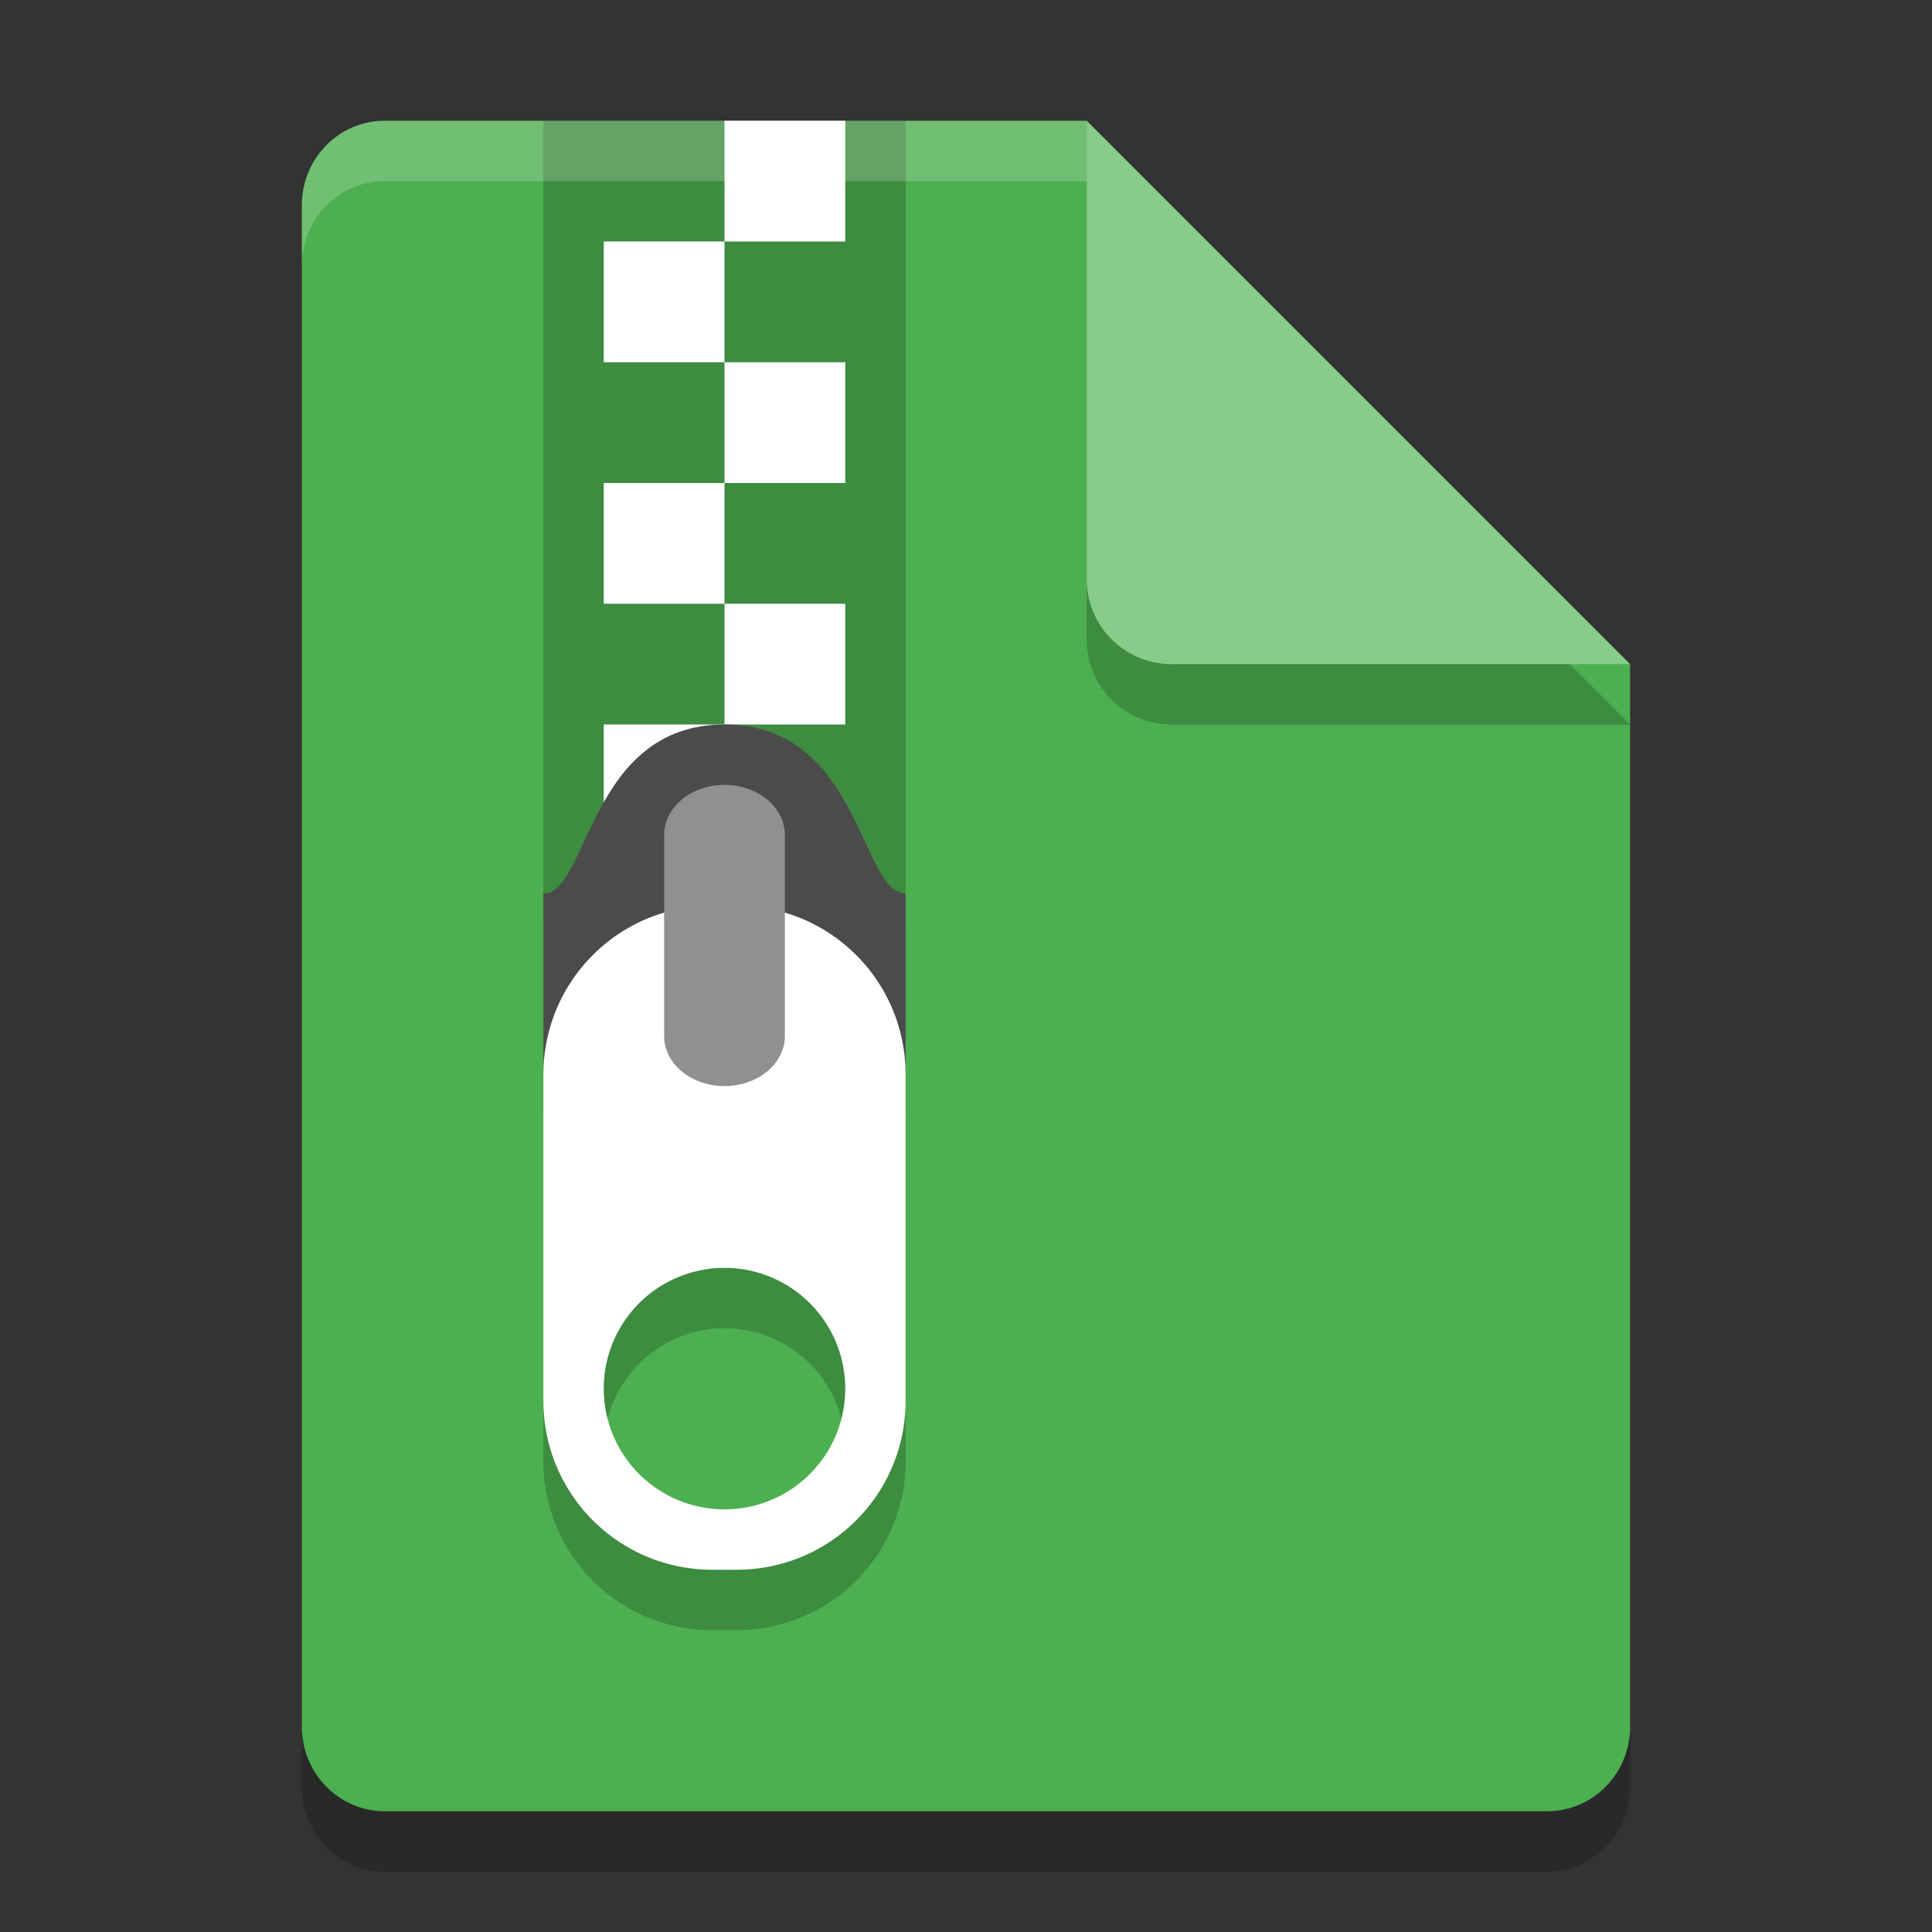
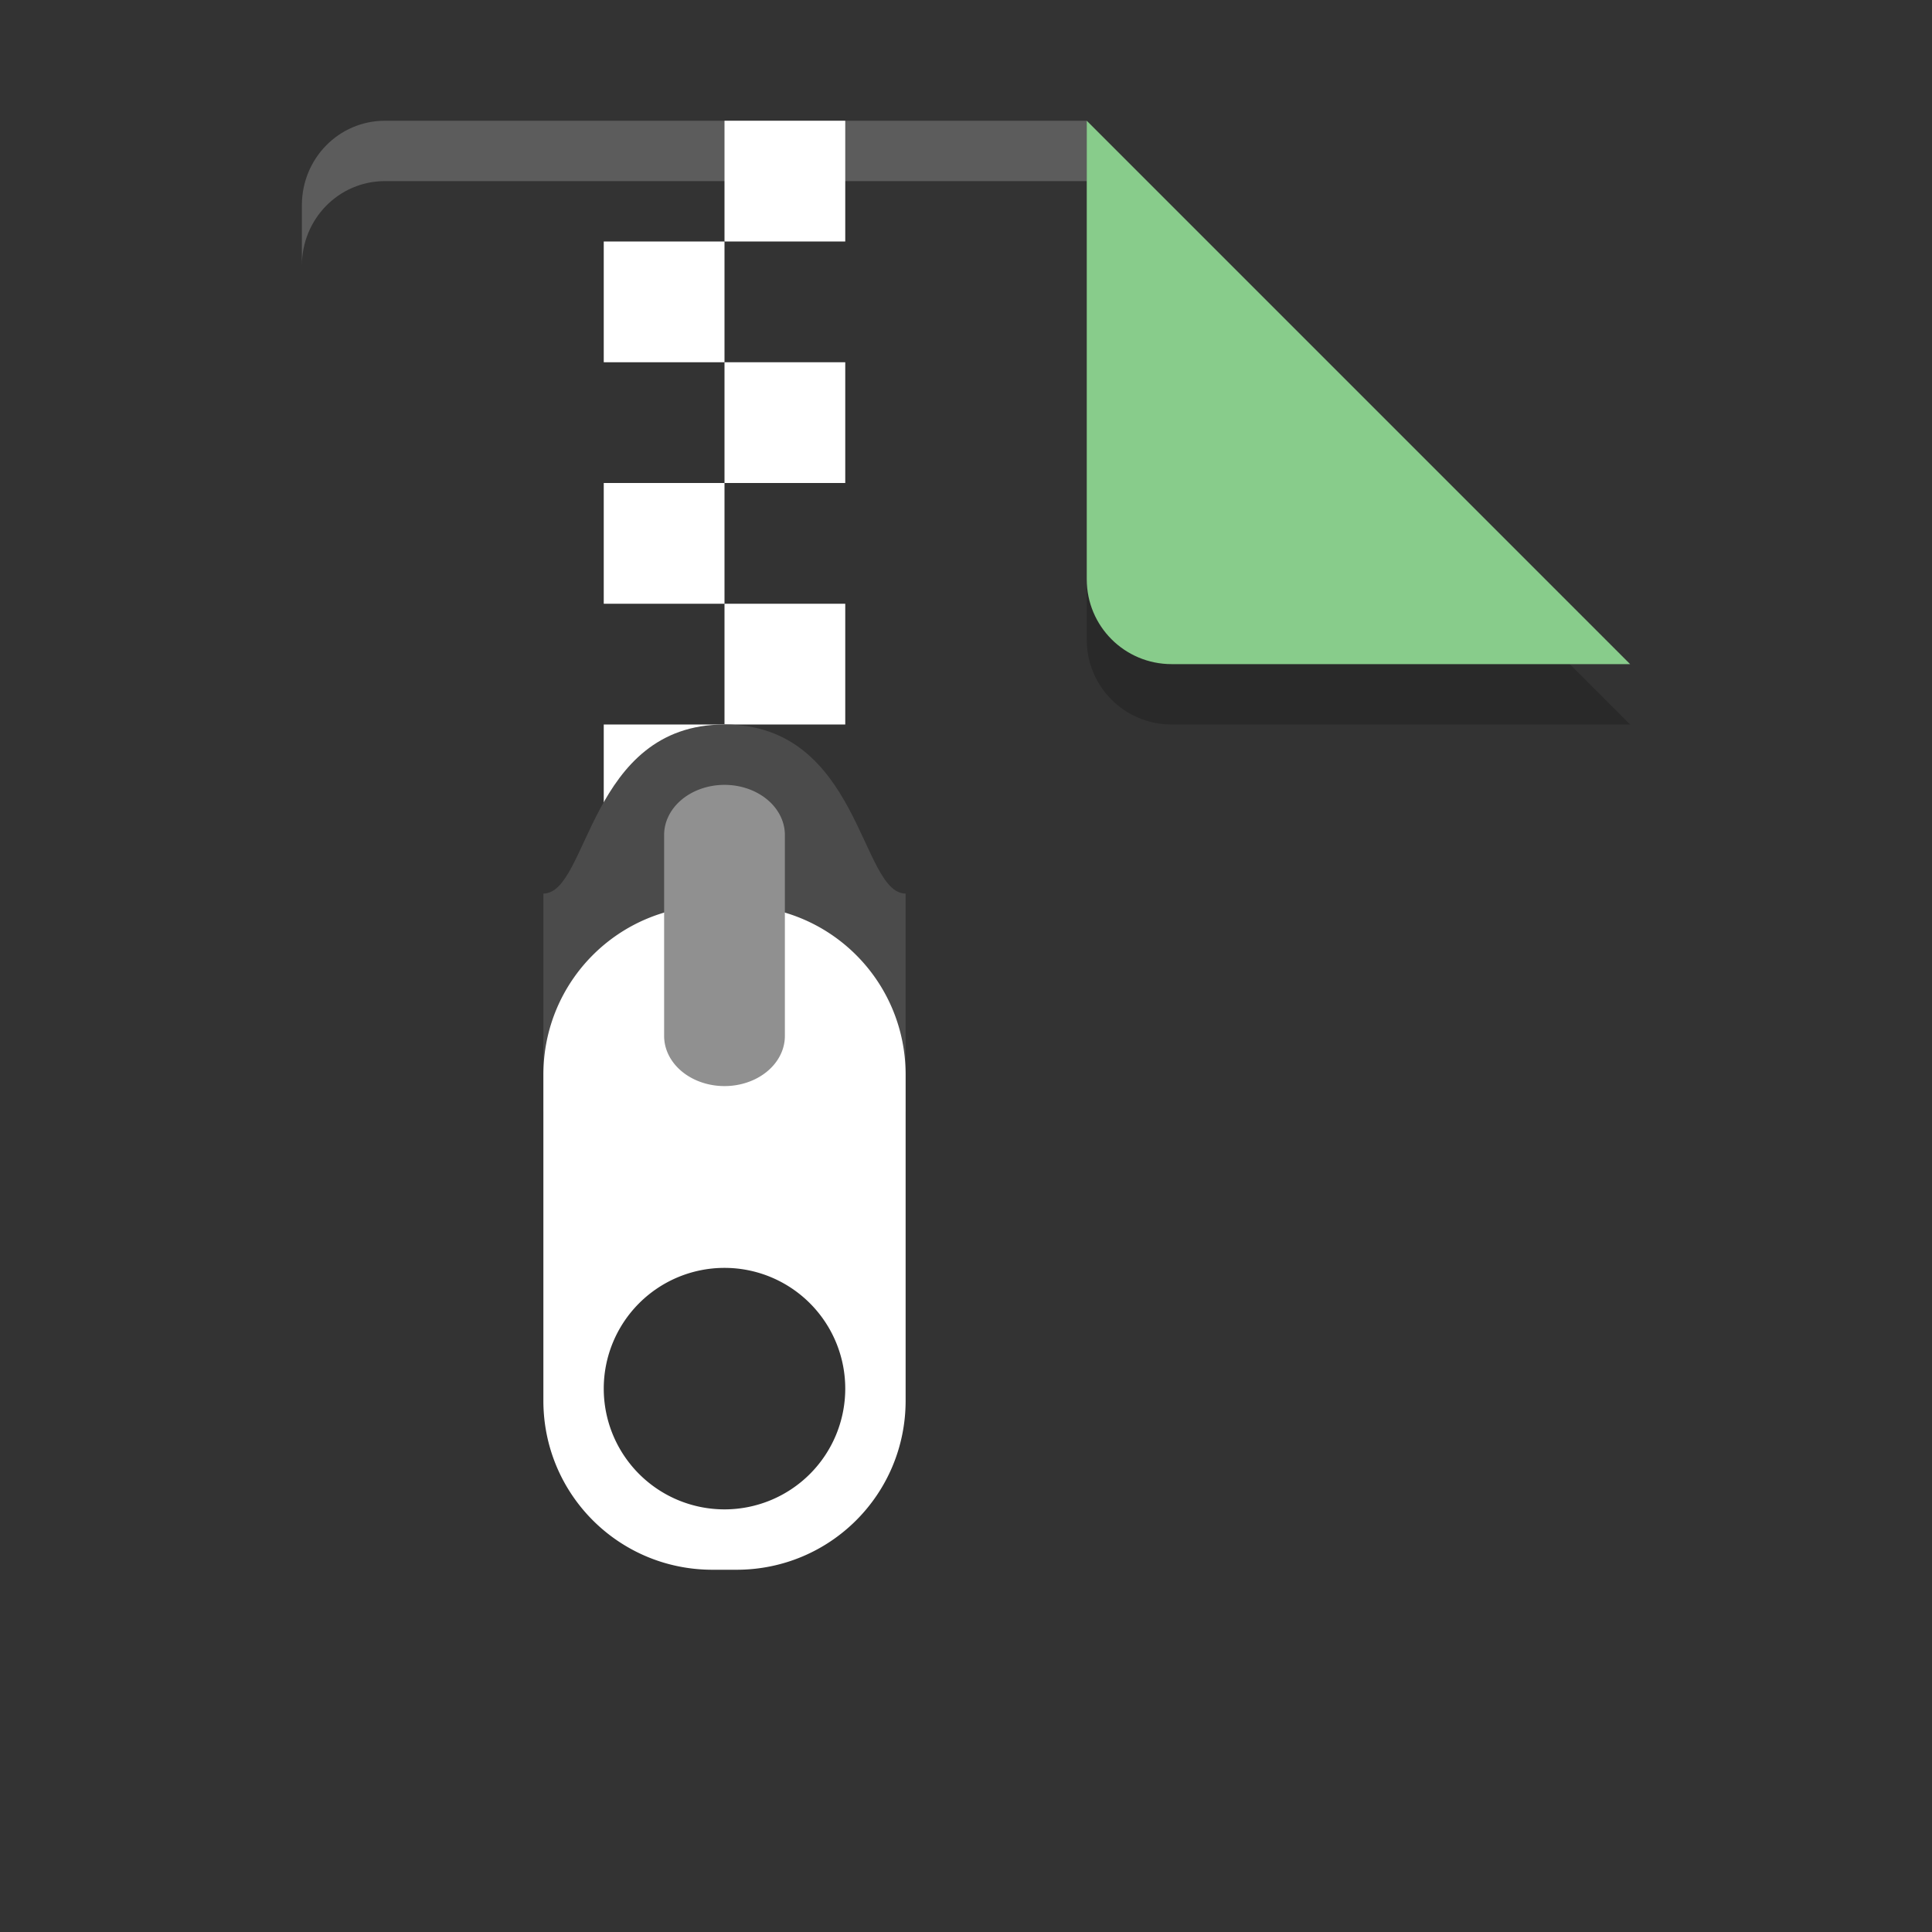
<svg xmlns="http://www.w3.org/2000/svg" width="32" height="32" version="1.1">
  <rect width="100%" height="100%" fill="#333333" stroke="none" />
-   <path style="opacity:0.2" d="M 6.375,3 C 5.613,3 5,3.624 5,4.4 V 29.6 C 5,30.375 5.613,31 6.375,31 h 19.25 C 26.386,31 27,30.375 27,29.6 V 12 L 20,10 18,3 Z" />
-   <path style="fill:#4caf50" d="M 6.375,2 C 5.613,2 5,2.624 5,3.4 V 28.6 C 5,29.375 5.613,30 6.375,30 h 19.25 C 26.386,30 27,29.375 27,28.6 V 11 L 20,9 18,2 Z" />
-   <rect style="opacity:0.2" width="6" height="13.3" x="9" y="2" />
  <rect style="fill:#ffffff" width="2" height="2" x="12" y="10" />
  <rect style="fill:#ffffff" width="2" height="2" x="10" y="12" />
  <path style="fill:#4b4b4b" d="m 12,12 c 2.25,0 2.25,2.8 3,2.8 v 3.5 c 0,0.388 -0.335,0.7 -0.75,0.7 h -4.5 c -0.415,0 -0.75,-0.312 -0.75,-0.7 v -3.5 c 0.75,0 0.75,-2.8 3,-2.8 z" />
  <rect style="fill:#ffffff" width="2" height="2" x="12" y="2" />
-   <path style="opacity:0.2" d="m 11.801,16 c -1.551,0 -2.801,1.25 -2.801,2.801 v 5.398 C 9,25.75 10.25,27 11.801,27 h 0.398 c 1.551,0 2.801,-1.25 2.801,-2.801 V 18.801 C 15,17.25 13.75,16 12.199,16 Z m 0.199,6 a 2,2 0 0 1 2,2 2,2 0 0 1 -2,2 2,2 0 0 1 -2,-2 2,2 0 0 1 2,-2 z" />
  <path style="fill:#ffffff" d="m 11.801,15 c -1.551,0 -2.801,1.25 -2.801,2.801 v 5.398 C 9,24.75 10.25,26 11.801,26 h 0.398 c 1.551,0 2.801,-1.25 2.801,-2.801 V 17.801 C 15,16.25 13.75,15 12.199,15 Z m 0.199,6 a 2,2 0 0 1 2,2 2,2 0 0 1 -2,2 2,2 0 0 1 -2,-2 2,2 0 0 1 2,-2 z" />
  <path style="fill:#909090" d="m 11.984,13 a 1,0.83 0 0 0 -0.984,0.841 v 3.318 a 1,0.83 0 1 0 2,0 v -3.318 A 1,0.83 0 0 0 11.984,13 Z" />
  <rect style="fill:#ffffff" width="2" height="2" x="10" y="4" />
  <rect style="fill:#ffffff" width="2" height="2" x="12" y="6" />
  <rect style="fill:#ffffff" width="2" height="2" x="10" y="8" />
  <path style="opacity:0.2" d="M 27,12 18,3 v 7.594 C 18,11.373 18.628,12 19.406,12 Z" />
  <path style="fill:#88cc8b" d="M 27,11 18,2 V 9.594 C 18,10.373 18.628,11 19.406,11 Z" />
  <path style="opacity:0.2;fill:#ffffff" d="M 6.375,2 C 5.613,2 5,2.625 5,3.4 v 1 C 5,3.625 5.613,3 6.375,3 H 18 V 2 Z" />
</svg>